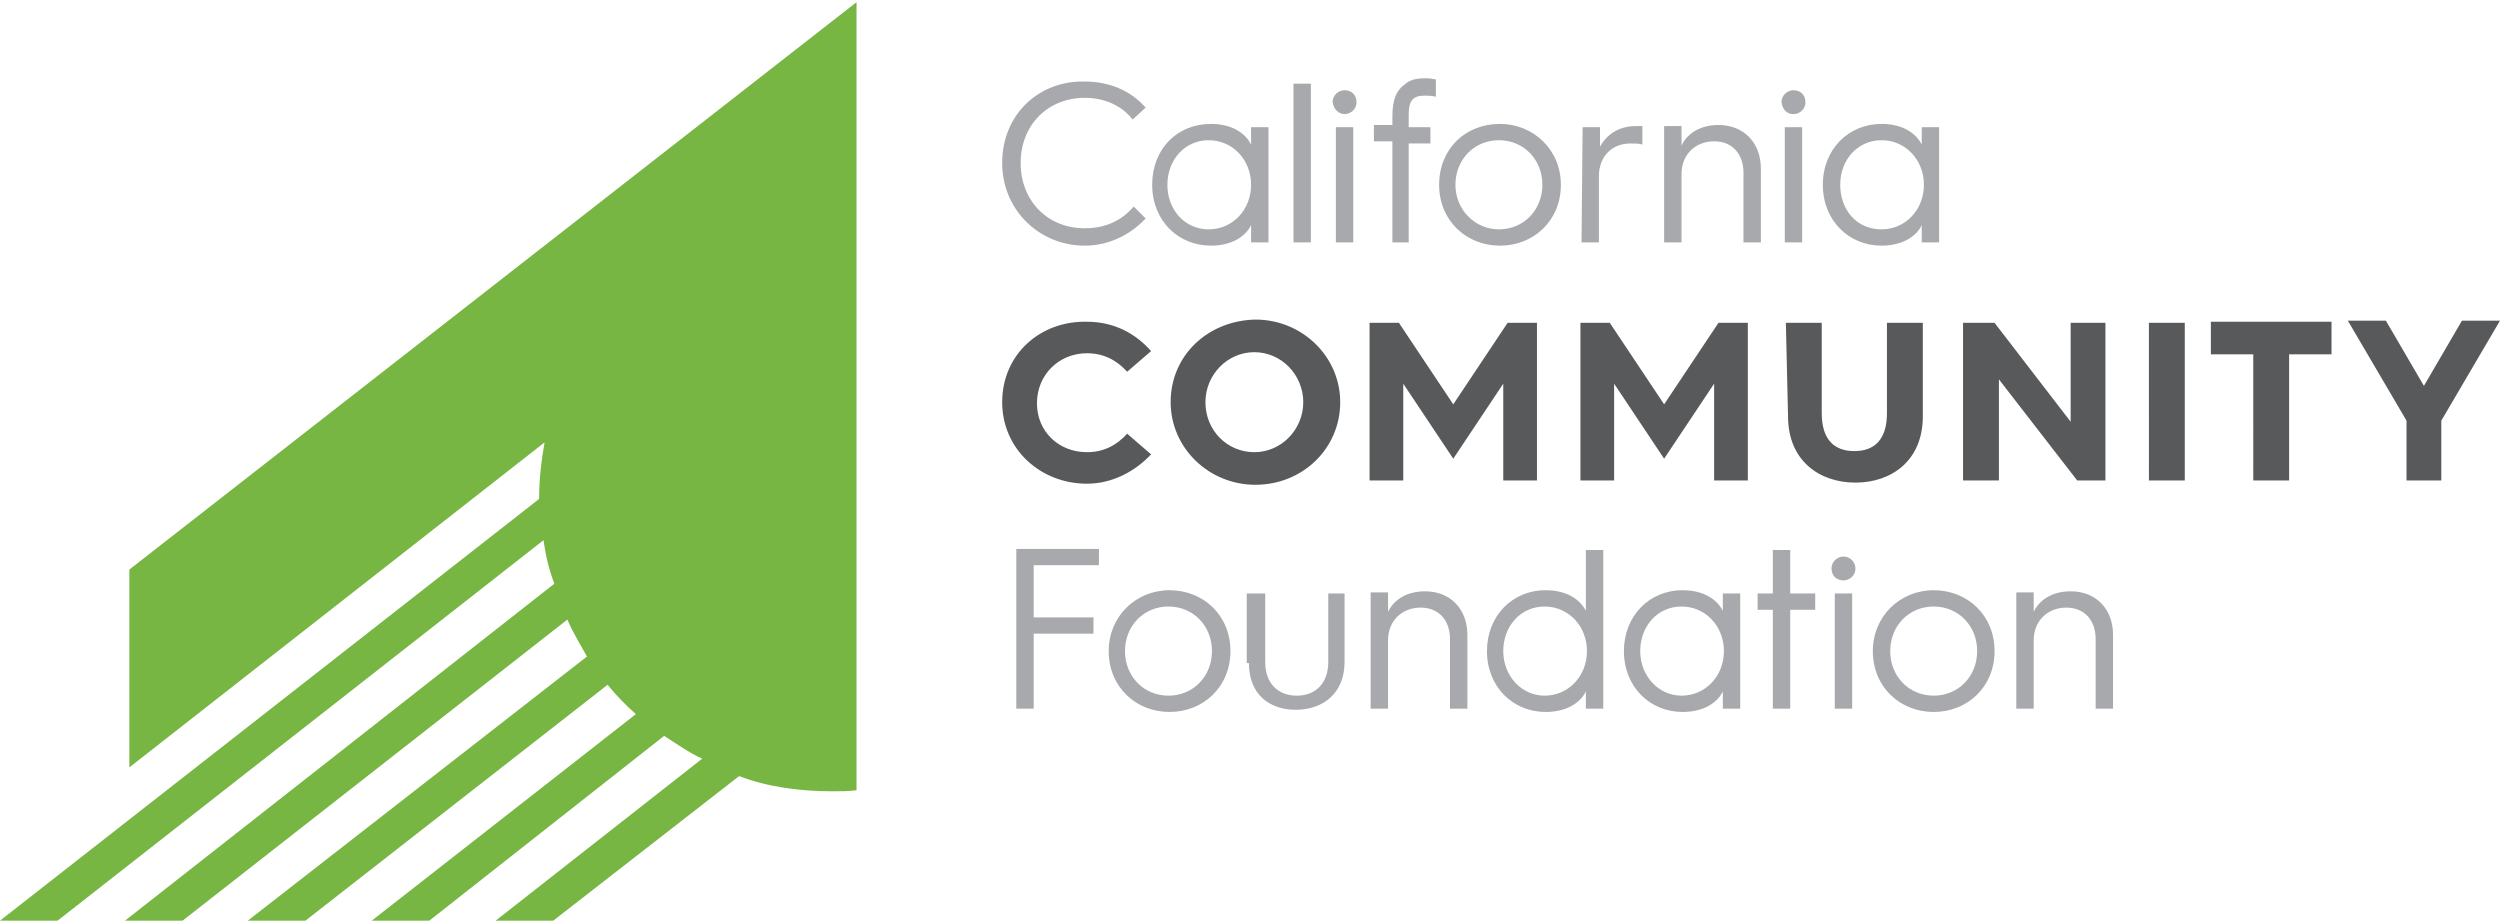
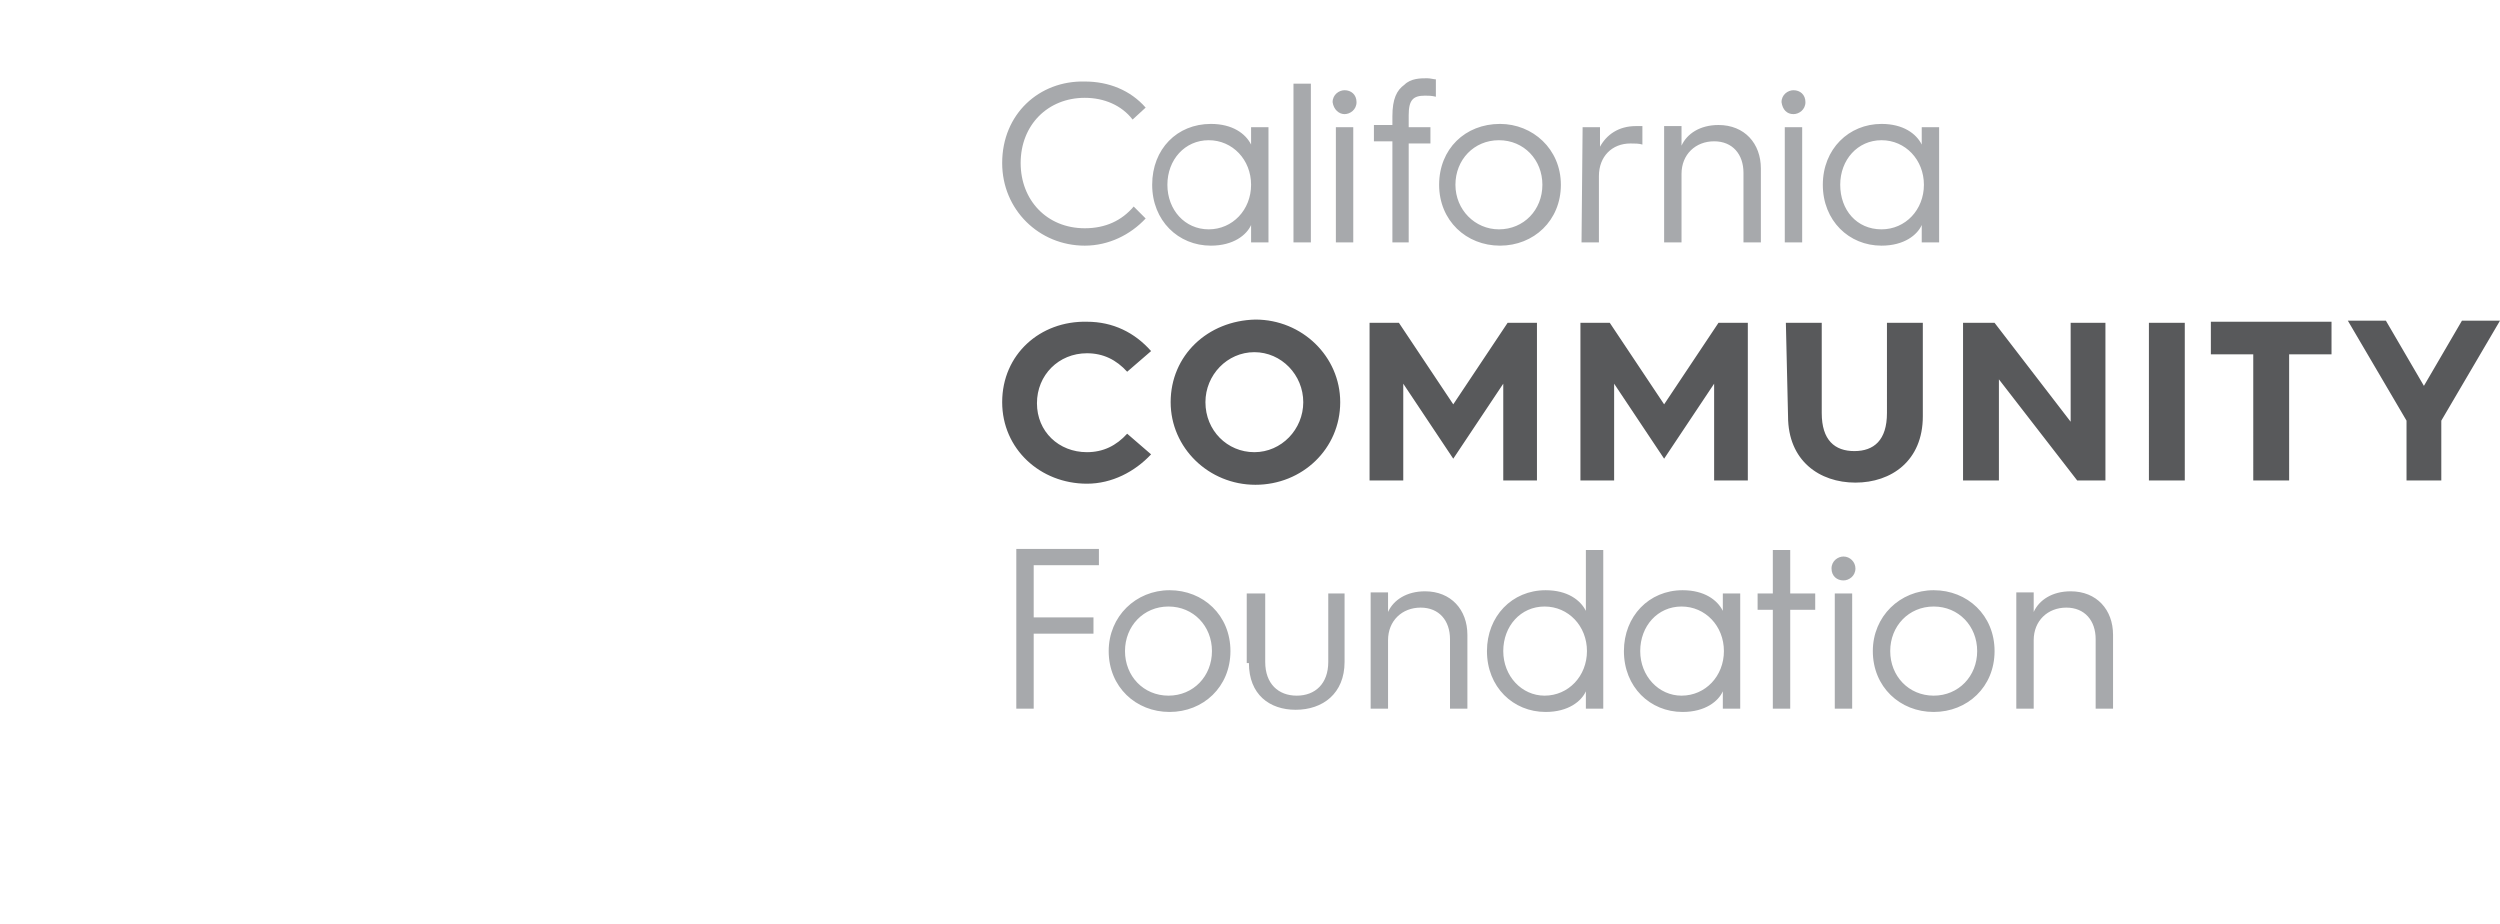
<svg xmlns="http://www.w3.org/2000/svg" version="1.1" id="Layer_1" x="0px" y="0px" width="230px" height="85px" viewBox="-17 -20 230 85" style="enable-background:new -17 -20 230 85;" xml:space="preserve">
  <style type="text/css">
	.st0{fill:#78B643;}
	.st1{fill:#A7A9AC;}
	.st2{fill:#58595B;}
</style>
  <g>
-     <path class="st0" d="M-5.1,32.4v18.2l38.2-29.9c-0.3,1.7-0.5,3.4-0.5,5.2L-17,64.7h5.3l44.7-35c0.2,1.4,0.5,2.7,1,4l-39.5,31h5.3   L35.2,37c0.5,1.2,1.2,2.3,1.8,3.4L5.8,64.7h5.3L38.9,43c0.8,1,1.7,1.9,2.6,2.7l-24.3,19h5.3l21.6-17c1.1,0.7,2.2,1.5,3.5,2.1   L28.6,64.7h5.3L51,51.4c2.6,1,5.6,1.4,8.6,1.4c0.7,0,1.5,0,2.2-0.1v-72.5L-5.1,32.4z" />
    <g>
      <path class="st1" d="M168.5,45.2h1.6v-6.3c0-1.8,1.3-3,3-3c1.7,0,2.7,1.2,2.7,2.9v6.4h1.6v-6.8c0-2.3-1.5-4-3.9-4    c-1.7,0-2.9,0.8-3.4,1.9v-1.8h-1.6L168.5,45.2L168.5,45.2z M156.9,39.9c0-2.3,1.7-4.1,4-4.1s4,1.8,4,4.1s-1.7,4.1-4,4.1    C158.6,44,156.9,42.2,156.9,39.9 M155.3,39.9c0,3.3,2.5,5.6,5.6,5.6c3.1,0,5.6-2.3,5.6-5.6s-2.5-5.6-5.6-5.6    S155.3,36.7,155.3,39.9 M151.8,45.2h1.6V34.6h-1.6V45.2z M152.6,33.4c0.5,0,1.1-0.4,1.1-1.1c0-0.6-0.5-1.1-1.1-1.1    c-0.5,0-1.1,0.4-1.1,1.1C151.5,33,152,33.4,152.6,33.4 M146.1,45.2h1.6v-9.1h2.3v-1.5h-2.3v-4h-1.6v4h-1.4v1.5h1.4V45.2z     M133.9,39.9c0-2.3,1.6-4.1,3.8-4.1s3.9,1.8,3.9,4.1s-1.7,4.1-3.9,4.1C135.6,44,133.9,42.2,133.9,39.9 M132.4,39.9    c0,3.3,2.4,5.6,5.4,5.6c2.1,0,3.3-1,3.7-1.9v1.6h1.6V34.6h-1.6v1.6c-0.5-1-1.7-1.9-3.7-1.9C134.7,34.3,132.4,36.7,132.4,39.9     M121.3,39.9c0-2.3,1.6-4.1,3.8-4.1c2.2,0,3.9,1.8,3.9,4.1s-1.7,4.1-3.9,4.1C123,44,121.3,42.2,121.3,39.9 M119.8,39.9    c0,3.3,2.4,5.6,5.4,5.6c2.1,0,3.3-1,3.7-1.9v1.6h1.6V30.6h-1.6v5.6c-0.5-1-1.7-1.9-3.7-1.9C122.1,34.3,119.8,36.7,119.8,39.9     M109.1,45.2h1.6v-6.3c0-1.8,1.3-3,3-3c1.7,0,2.7,1.2,2.7,2.9v6.4h1.6v-6.8c0-2.3-1.5-4-3.9-4c-1.7,0-2.9,0.8-3.4,1.9v-1.8h-1.6    C109.1,34.5,109.1,45.2,109.1,45.2z M97.9,41c0,2.9,1.9,4.3,4.3,4.3c2.5,0,4.5-1.5,4.5-4.4v-6.3h-1.5v6.3c0,2-1.2,3.1-2.9,3.1    s-2.9-1.1-2.9-3.1v-6.3h-1.7V41z M86.5,39.9c0-2.3,1.7-4.1,4-4.1c2.3,0,4,1.8,4,4.1s-1.7,4.1-4,4.1C88.2,44,86.5,42.2,86.5,39.9     M85,39.9c0,3.3,2.5,5.6,5.6,5.6s5.6-2.3,5.6-5.6s-2.5-5.6-5.6-5.6S85,36.7,85,39.9 M76.5,45.2h1.6v-6.9h5.5v-1.5h-5.5v-4.8h6    v-1.5h-7.6V45.2z" />
      <path class="st2" d="M204.3,24.2h3.3v-5.5l5.4-9.2h-3.5l-3.5,6l-3.5-6h-3.5l5.4,9.2v5.5H204.3z M190.3,24.2h3.3V12.6h3.9v-3h-11.1    v3h3.9V24.2z M180.7,24.2h3.3V9.7h-3.3V24.2z M163.7,24.2h3.2v-9.3l7.2,9.3h2.6V9.7h-3.2v9.1l-7-9.1h-2.9V24.2z M147.5,18.3    c0,4.1,2.9,6.1,6.2,6.1s6.2-2,6.2-6.1V9.7h-3.3V18c0,2.5-1.2,3.5-3,3.5c-1.8,0-3-1-3-3.5V9.7h-3.3L147.5,18.3L147.5,18.3z     M128.4,24.2h3.1v-8.9l4.6,6.9l4.6-6.9v8.9h3.1V9.7h-2.7l-5,7.5l-5-7.5h-2.7L128.4,24.2L128.4,24.2z M109,24.2h3.1v-8.9l4.6,6.9    l4.6-6.9v8.9h3.1V9.7h-2.7l-5,7.5l-5-7.5H109C109,9.7,109,24.2,109,24.2z M93.9,17c0-2.5,2-4.6,4.5-4.6c2.5,0,4.5,2.1,4.5,4.6    c0,2.5-2,4.6-4.5,4.6C95.9,21.6,93.9,19.6,93.9,17 M90.7,17c0,4.2,3.5,7.6,7.8,7.6c4.3,0,7.8-3.3,7.8-7.6c0-4.2-3.5-7.6-7.8-7.6    C94.1,9.5,90.7,12.7,90.7,17 M75.2,17c0,4.3,3.5,7.5,7.8,7.5c2.3,0,4.4-1.1,5.9-2.7l-2.2-1.9c-1,1.1-2.2,1.7-3.7,1.7    c-2.6,0-4.6-1.9-4.6-4.5s2-4.6,4.6-4.6c1.5,0,2.7,0.6,3.7,1.7l2.2-1.9c-1.5-1.7-3.5-2.7-5.9-2.7C78.7,9.5,75.2,12.6,75.2,17" />
      <path class="st1" d="M152.3-3c0-2.3,1.6-4.1,3.8-4.1S160-5.3,160-3s-1.7,4.1-3.9,4.1C153.8,1.1,152.3-0.7,152.3-3 M150.7-3    c0,3.3,2.4,5.6,5.4,5.6c2.1,0,3.3-1,3.7-1.9v1.6h1.6V-8.3h-1.6v1.6c-0.5-1-1.7-1.9-3.7-1.9C153.1-8.6,150.7-6.3,150.7-3     M147.2,2.3h1.6V-8.3h-1.6V2.3z M148-9.5c0.5,0,1.1-0.4,1.1-1.1s-0.5-1.1-1.1-1.1c-0.5,0-1.1,0.4-1.1,1.1    C147-9.9,147.4-9.5,148-9.5 M136.1,2.3h1.6v-6.3c0-1.8,1.3-3,3-3c1.7,0,2.7,1.2,2.7,2.9v6.4h1.6v-6.8c0-2.3-1.5-4-3.9-4    c-1.7,0-2.9,0.8-3.4,1.9v-1.8h-1.6L136.1,2.3L136.1,2.3z M128.5,2.3h1.6v-6.1c0-1.8,1.2-3,2.9-3c0.4,0,0.8,0,1.1,0.1v-1.7    c-0.1,0-0.4,0-0.6,0c-1.6,0-2.7,0.8-3.3,1.9v-1.8h-1.6L128.5,2.3L128.5,2.3z M116.9-3c0-2.3,1.7-4.1,4-4.1c2.3,0,4,1.8,4,4.1    s-1.7,4.1-4,4.1C118.7,1.1,116.9-0.7,116.9-3 M115.4-3c0,3.3,2.5,5.6,5.6,5.6c3.1,0,5.6-2.3,5.6-5.6S124-8.6,121-8.6    C117.8-8.6,115.4-6.3,115.4-3 M111,2.3h1.6v-9.1h2v-1.5h-2v-1.1c0-1.4,0.4-1.8,1.5-1.8c0.3,0,0.6,0,1,0.1v-1.6    c-0.2,0-0.5-0.1-0.8-0.1c-0.6,0-1.5,0-2.1,0.6c-0.7,0.5-1.1,1.3-1.1,2.9v0.8h-1.7v1.5h1.7V2.3z M105.9,2.3h1.6V-8.3h-1.6V2.3z     M106.7-9.5c0.5,0,1.1-0.4,1.1-1.1s-0.5-1.1-1.1-1.1c-0.5,0-1.1,0.4-1.1,1.1C105.7-9.9,106.2-9.5,106.7-9.5 M102,2.3h1.6v-14.6    H102V2.3z M90.4-3c0-2.3,1.6-4.1,3.8-4.1c2.2,0,3.9,1.8,3.9,4.1s-1.7,4.1-3.9,4.1C92,1.1,90.4-0.7,90.4-3 M89-3    c0,3.3,2.4,5.6,5.4,5.6c2.1,0,3.3-1,3.7-1.9v1.6h1.6V-8.3h-1.6v1.6c-0.5-1-1.7-1.9-3.7-1.9C91.3-8.6,89-6.3,89-3 M75.2-5    c0,4.3,3.4,7.6,7.6,7.6c2.2,0,4.2-1,5.6-2.5L87.3-1c-1.1,1.3-2.6,2-4.5,2c-3.5,0-5.9-2.6-5.9-6c0-3.5,2.5-6,5.9-6    c1.8,0,3.4,0.7,4.4,2l1.2-1.1c-1.4-1.6-3.4-2.4-5.6-2.4C78.6-12.6,75.2-9.5,75.2-5" />
    </g>
  </g>
</svg>